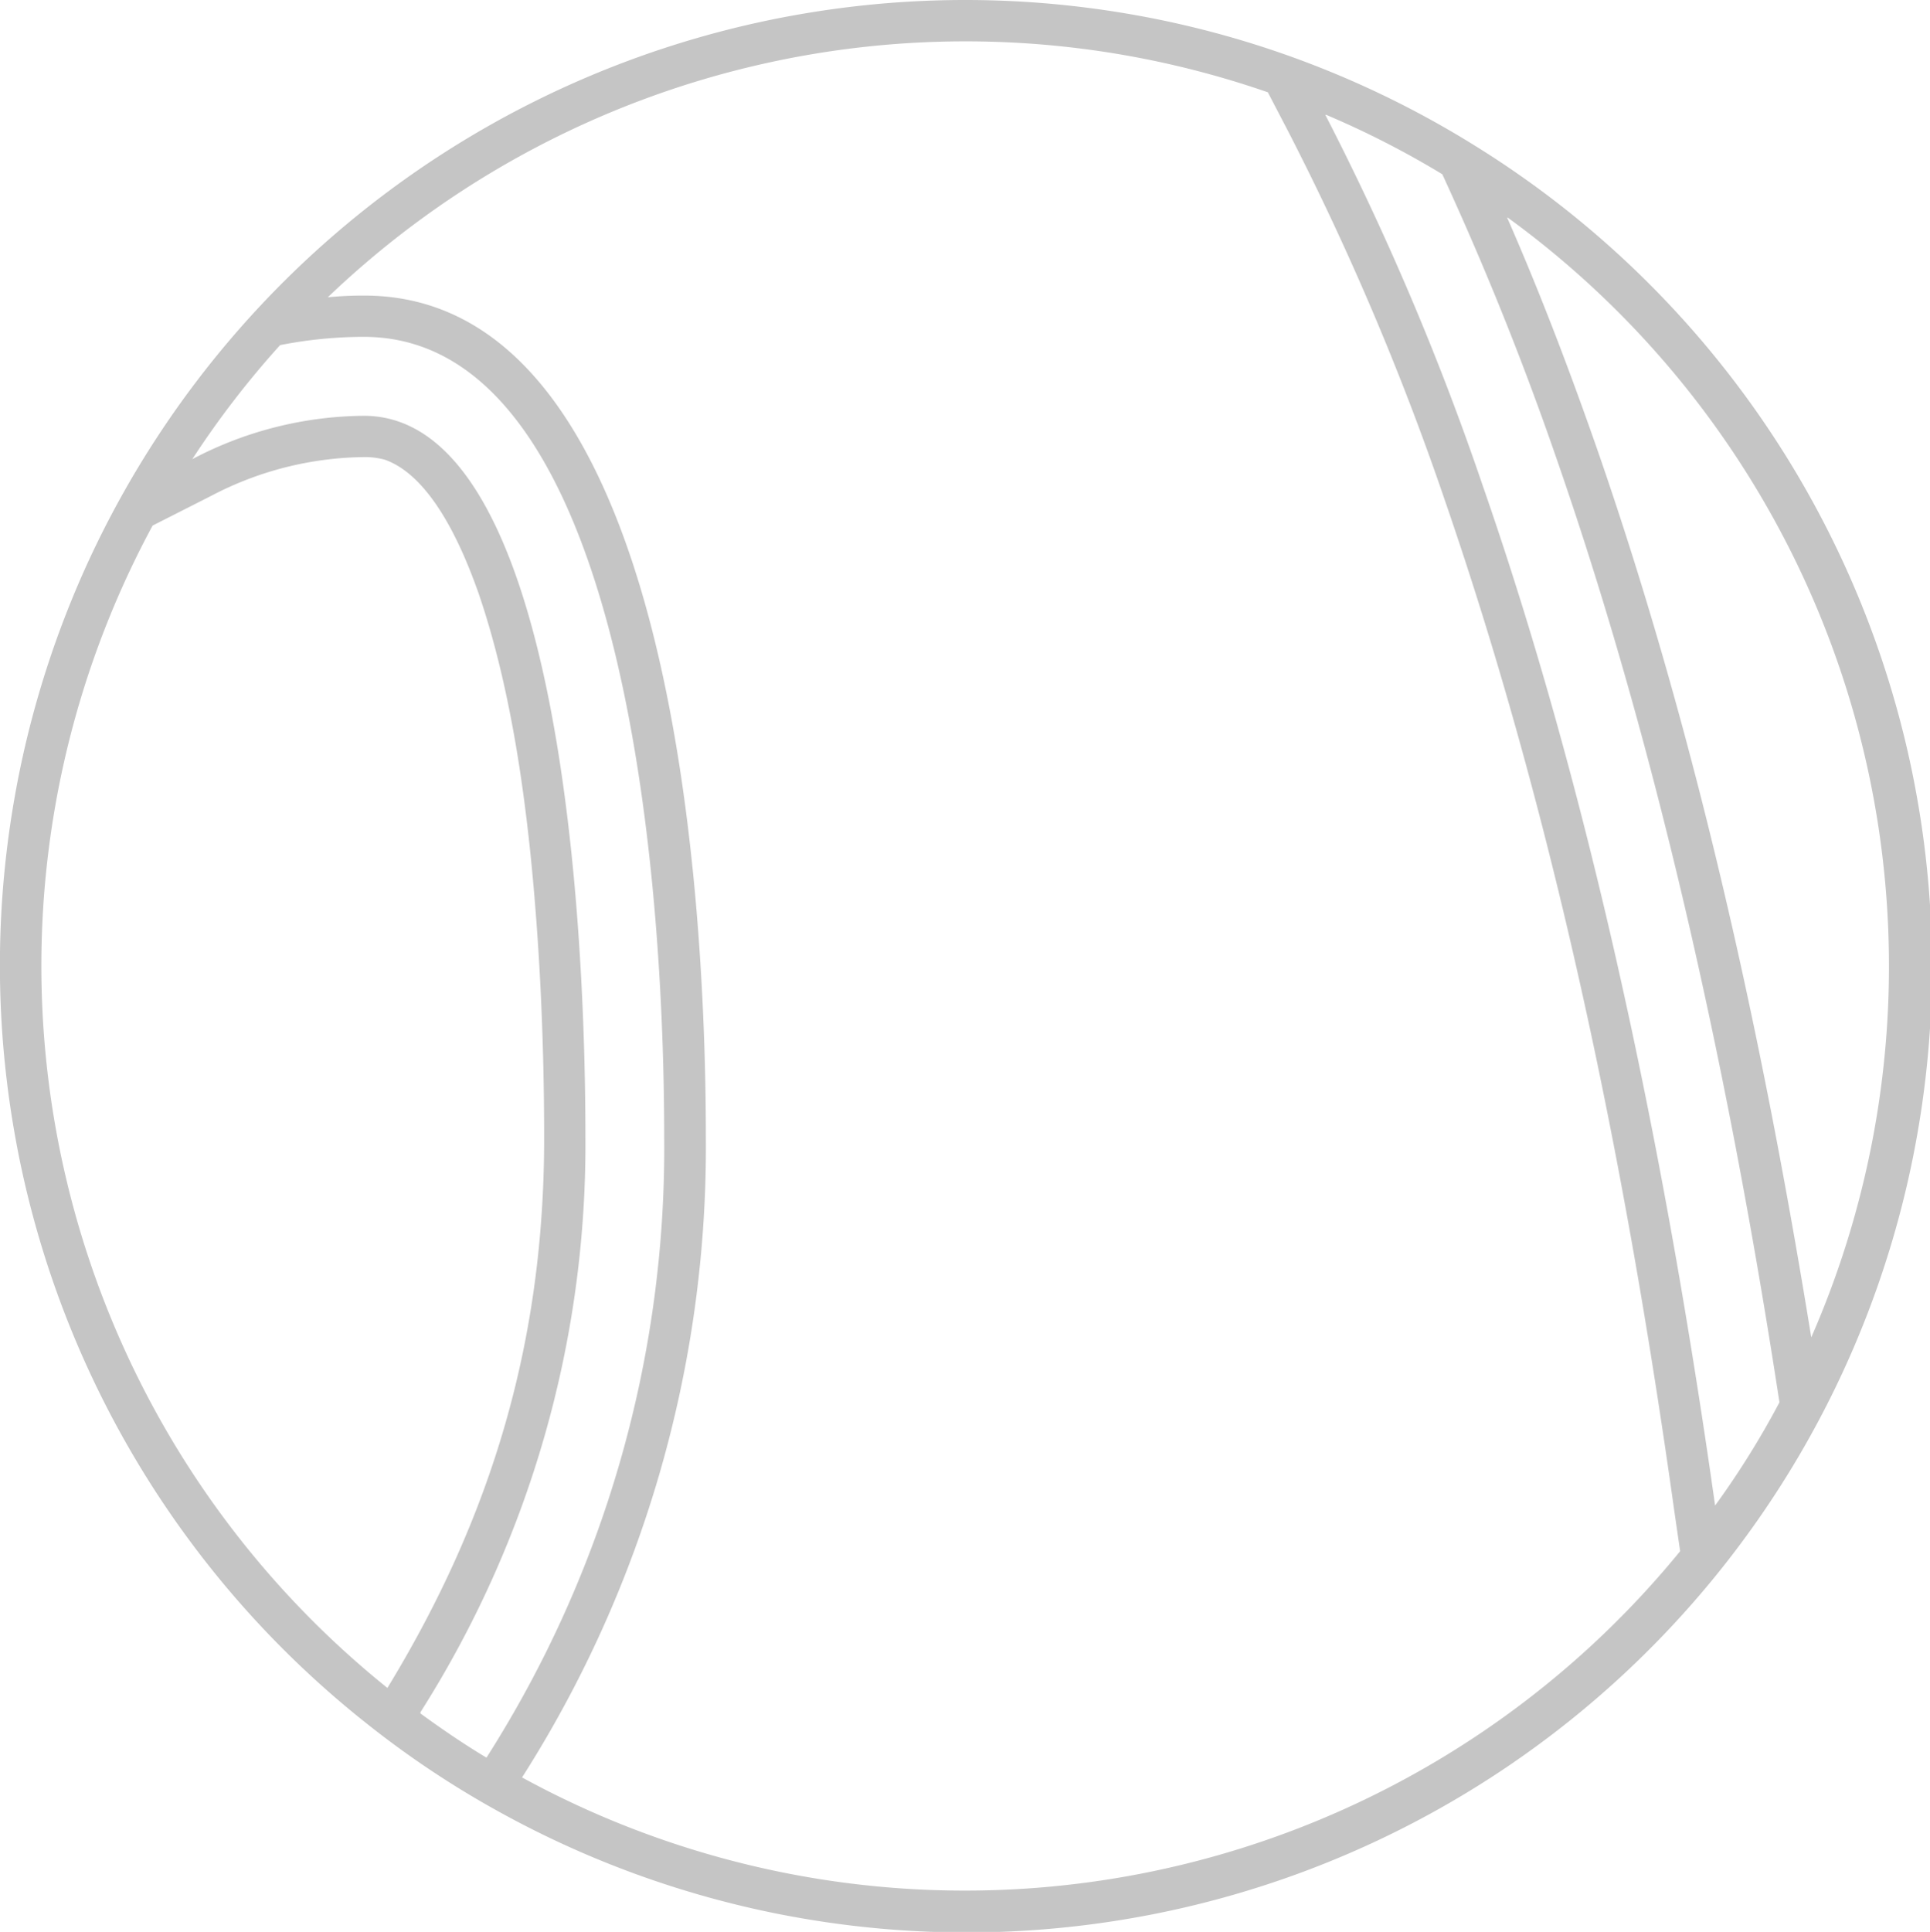
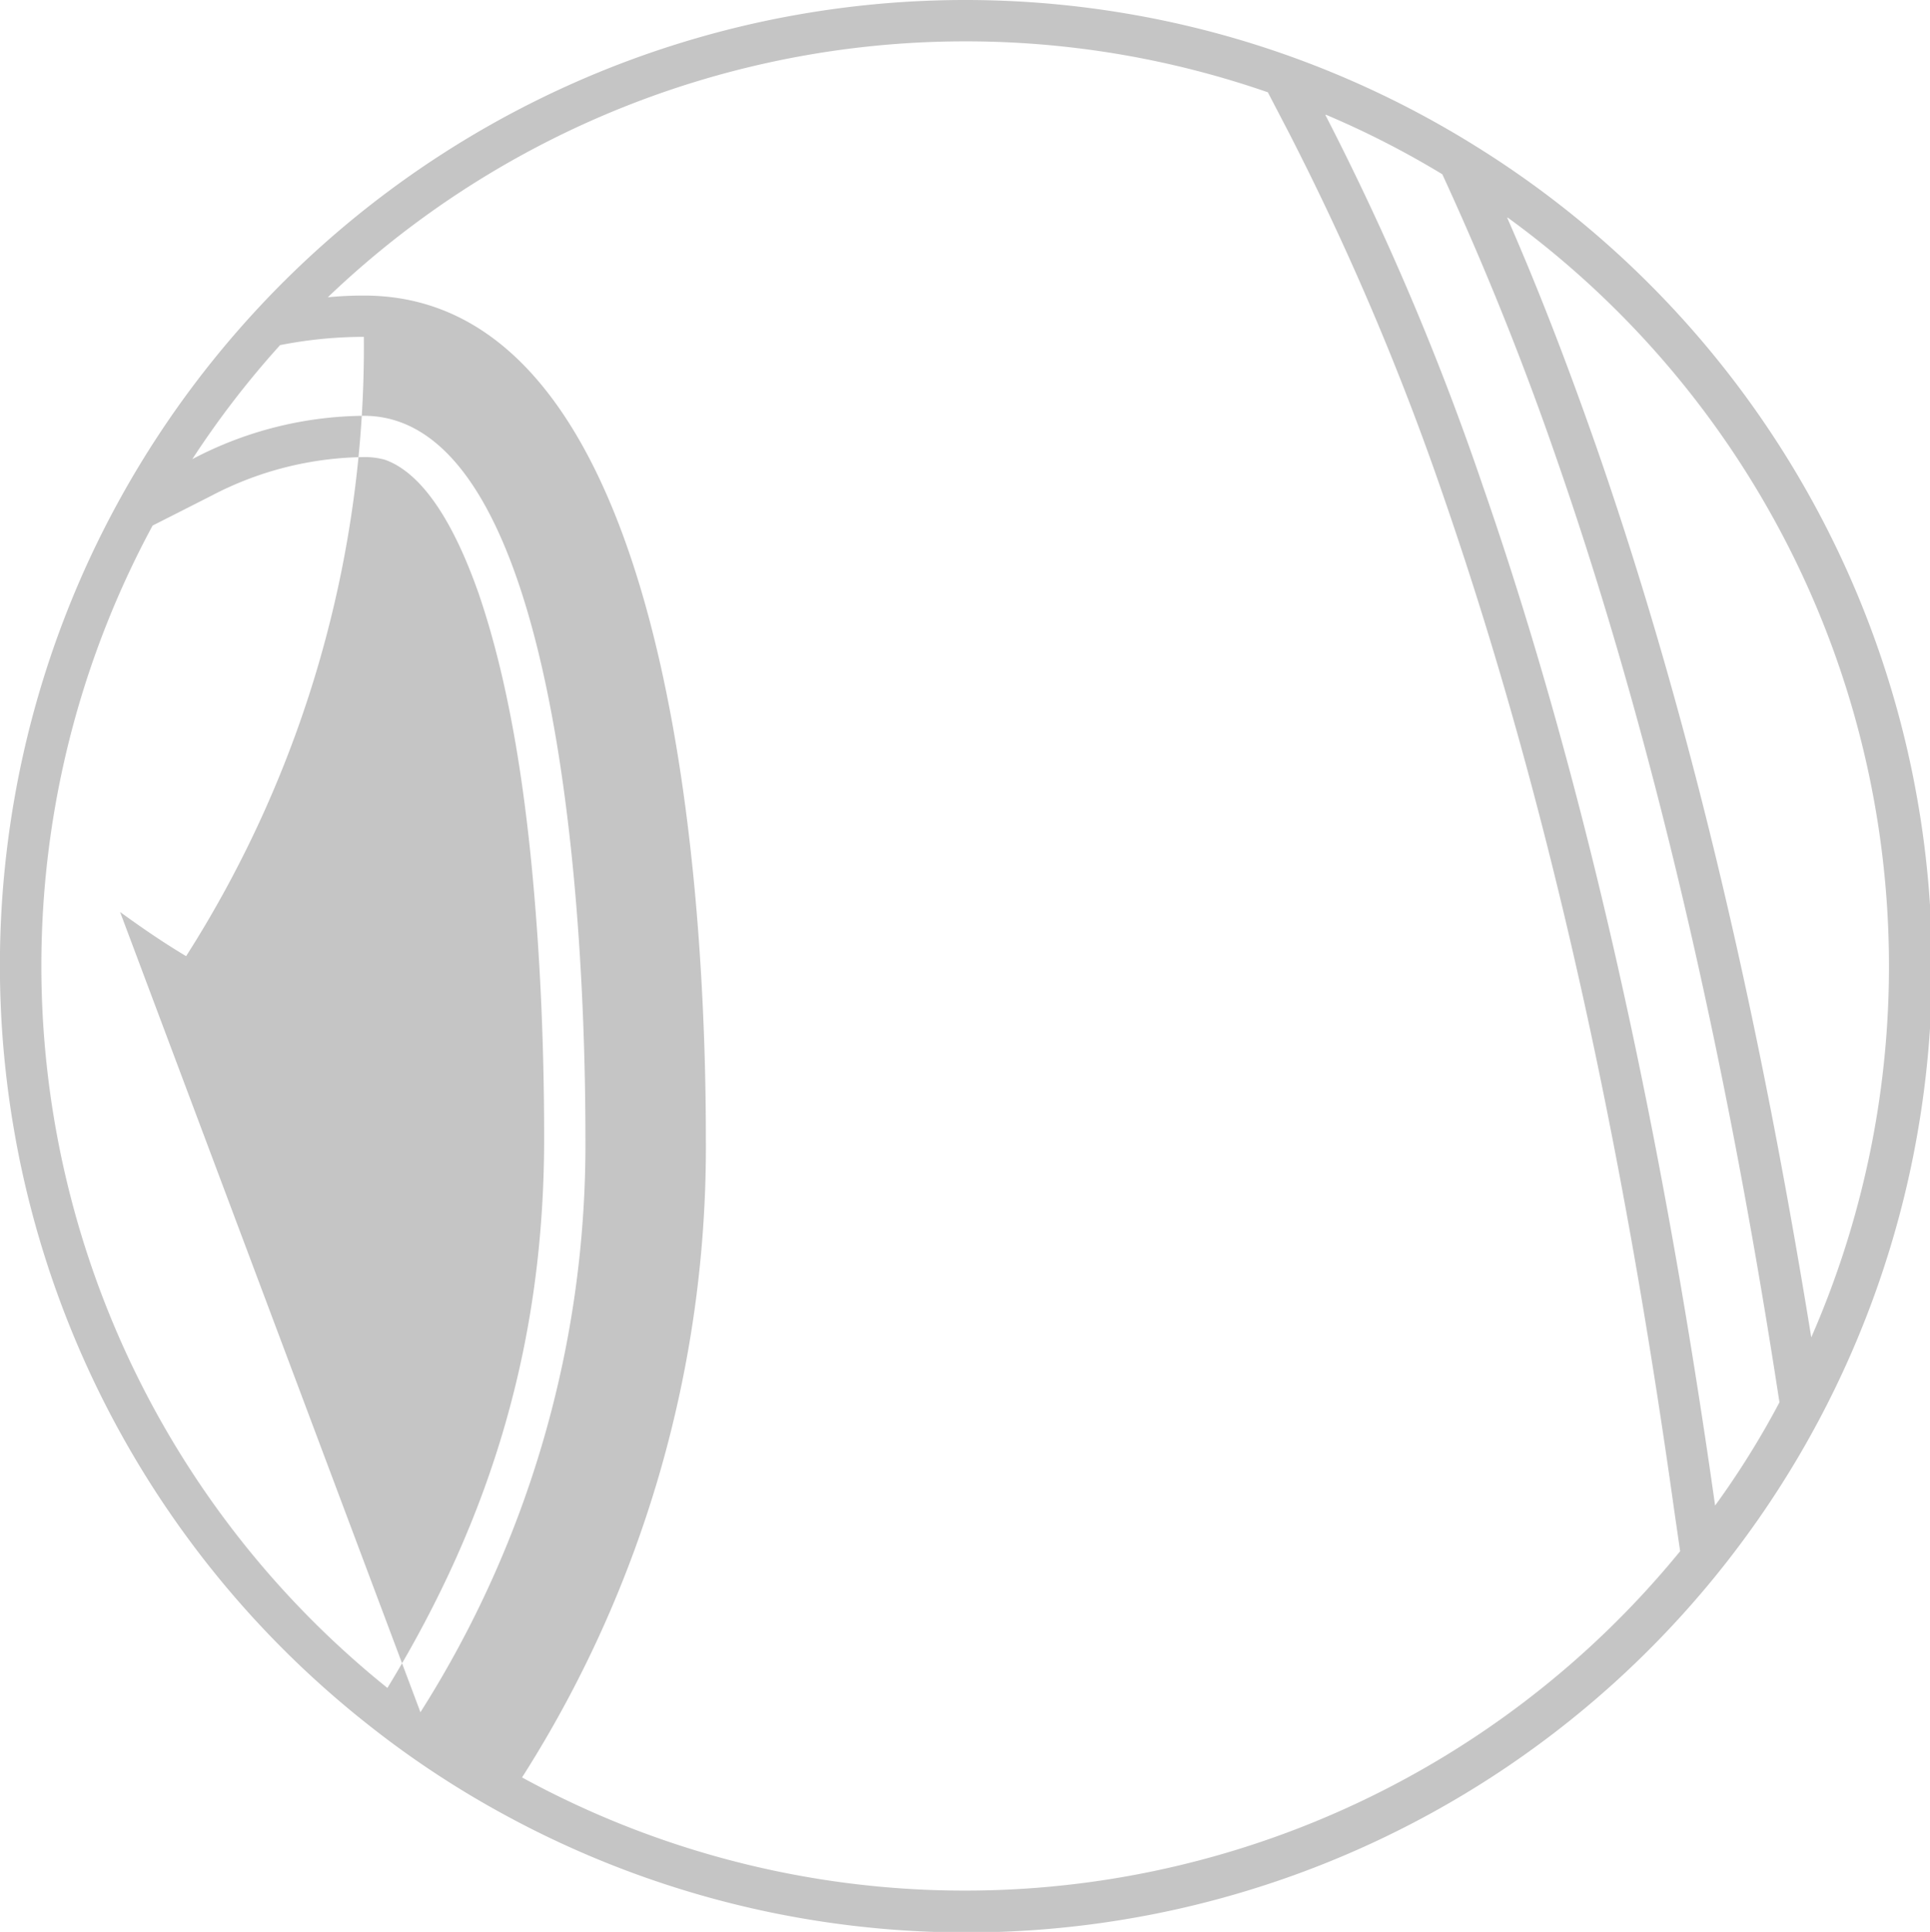
<svg xmlns="http://www.w3.org/2000/svg" viewBox="0 0 158.97 159.09">
  <defs>
    <style>.cls-1{fill:#c5c5c5;fill-rule:evenodd;}</style>
  </defs>
  <g id="Layer_2" data-name="Layer 2">
    <g id="_Layer_" data-name="&lt;Layer&gt;">
-       <path class="cls-1" d="M79.49,0a79.62,79.62,0,0,1,22.7,3.3h0a79.51,79.51,0,0,1,19.3,8.7h0A79.53,79.53,0,0,1,41.22,149.26h0a77.88,77.88,0,0,1-11.08-7.38h0a79.61,79.61,0,0,1-22.7-96h0A79.55,79.55,0,0,1,79.49,0ZM31.91,139c8.63-14.15,12.91-28.6,12.91-45.26,0-7.34-.3-14.79-1-22.13S41.87,56,39.42,48.86c-1.26-3.57-3.77-9.59-7.71-11A6.18,6.18,0,0,0,30,37.64a27.67,27.67,0,0,0-12.6,3.19l-4.83,2.45A76.29,76.29,0,0,0,31.91,139ZM27,24.48a30,30,0,0,1,3-.14c26,0,28.14,51.48,28.14,69.36A96.57,96.57,0,0,1,43,146.37a76.06,76.06,0,0,0,95.39-18.63l-.48-3.3C134,96.49,128.22,67.9,119,41.17A226.2,226.2,0,0,0,106.2,11l-1.77-3.4A76,76,0,0,0,27,24.48ZM34.63,141h0A87.19,87.19,0,0,0,48.22,93.7c0-22.23-3.06-59.46-18.25-59.46a30.78,30.78,0,0,0-14.13,3.57,75.1,75.1,0,0,1,7.23-9.39h0a35.64,35.64,0,0,1,6.9-.68c20.6,0,24.74,41.28,24.74,66a93.36,93.36,0,0,1-14.64,51c-1.87-1.12-3.67-2.35-5.44-3.64ZM124.14,17.92c2.72,6.19,5.13,12.54,7.37,18.94,8.2,23.59,13.67,48.55,17.68,73.27a76.2,76.2,0,0,0-25-92.21ZM109.22,9.45h0a74.43,74.43,0,0,1,9.58,4.9h0A253.31,253.31,0,0,1,128.29,38c7.75,22.34,13.83,48.45,18.28,77.48a70.52,70.52,0,0,1-5.3,8.5c-4.49-31.72-10.81-60-19.1-83.87a224.75,224.75,0,0,0-13-30.64Z" />
+       <path class="cls-1" d="M79.49,0a79.62,79.62,0,0,1,22.7,3.3h0a79.51,79.51,0,0,1,19.3,8.7h0A79.53,79.53,0,0,1,41.22,149.26h0a77.88,77.88,0,0,1-11.08-7.38h0a79.61,79.61,0,0,1-22.7-96h0A79.55,79.55,0,0,1,79.49,0ZM31.91,139c8.63-14.15,12.91-28.6,12.91-45.26,0-7.34-.3-14.79-1-22.13S41.87,56,39.42,48.86c-1.26-3.57-3.77-9.59-7.71-11A6.18,6.18,0,0,0,30,37.64a27.67,27.67,0,0,0-12.6,3.19l-4.83,2.45A76.29,76.29,0,0,0,31.91,139ZM27,24.48a30,30,0,0,1,3-.14c26,0,28.14,51.48,28.14,69.36A96.57,96.57,0,0,1,43,146.37a76.06,76.06,0,0,0,95.39-18.63l-.48-3.3C134,96.49,128.22,67.9,119,41.17A226.2,226.2,0,0,0,106.2,11l-1.77-3.4A76,76,0,0,0,27,24.48ZM34.63,141h0A87.19,87.19,0,0,0,48.22,93.7c0-22.23-3.06-59.46-18.25-59.46a30.78,30.78,0,0,0-14.13,3.57,75.1,75.1,0,0,1,7.23-9.39h0a35.64,35.64,0,0,1,6.9-.68a93.36,93.36,0,0,1-14.64,51c-1.87-1.12-3.67-2.35-5.44-3.64ZM124.14,17.92c2.72,6.19,5.13,12.54,7.37,18.94,8.2,23.59,13.67,48.55,17.68,73.27a76.2,76.2,0,0,0-25-92.21ZM109.22,9.45h0a74.43,74.43,0,0,1,9.58,4.9h0A253.31,253.31,0,0,1,128.29,38c7.75,22.34,13.83,48.45,18.28,77.48a70.52,70.52,0,0,1-5.3,8.5c-4.49-31.72-10.81-60-19.1-83.87a224.75,224.75,0,0,0-13-30.64Z" />
    </g>
  </g>
</svg>